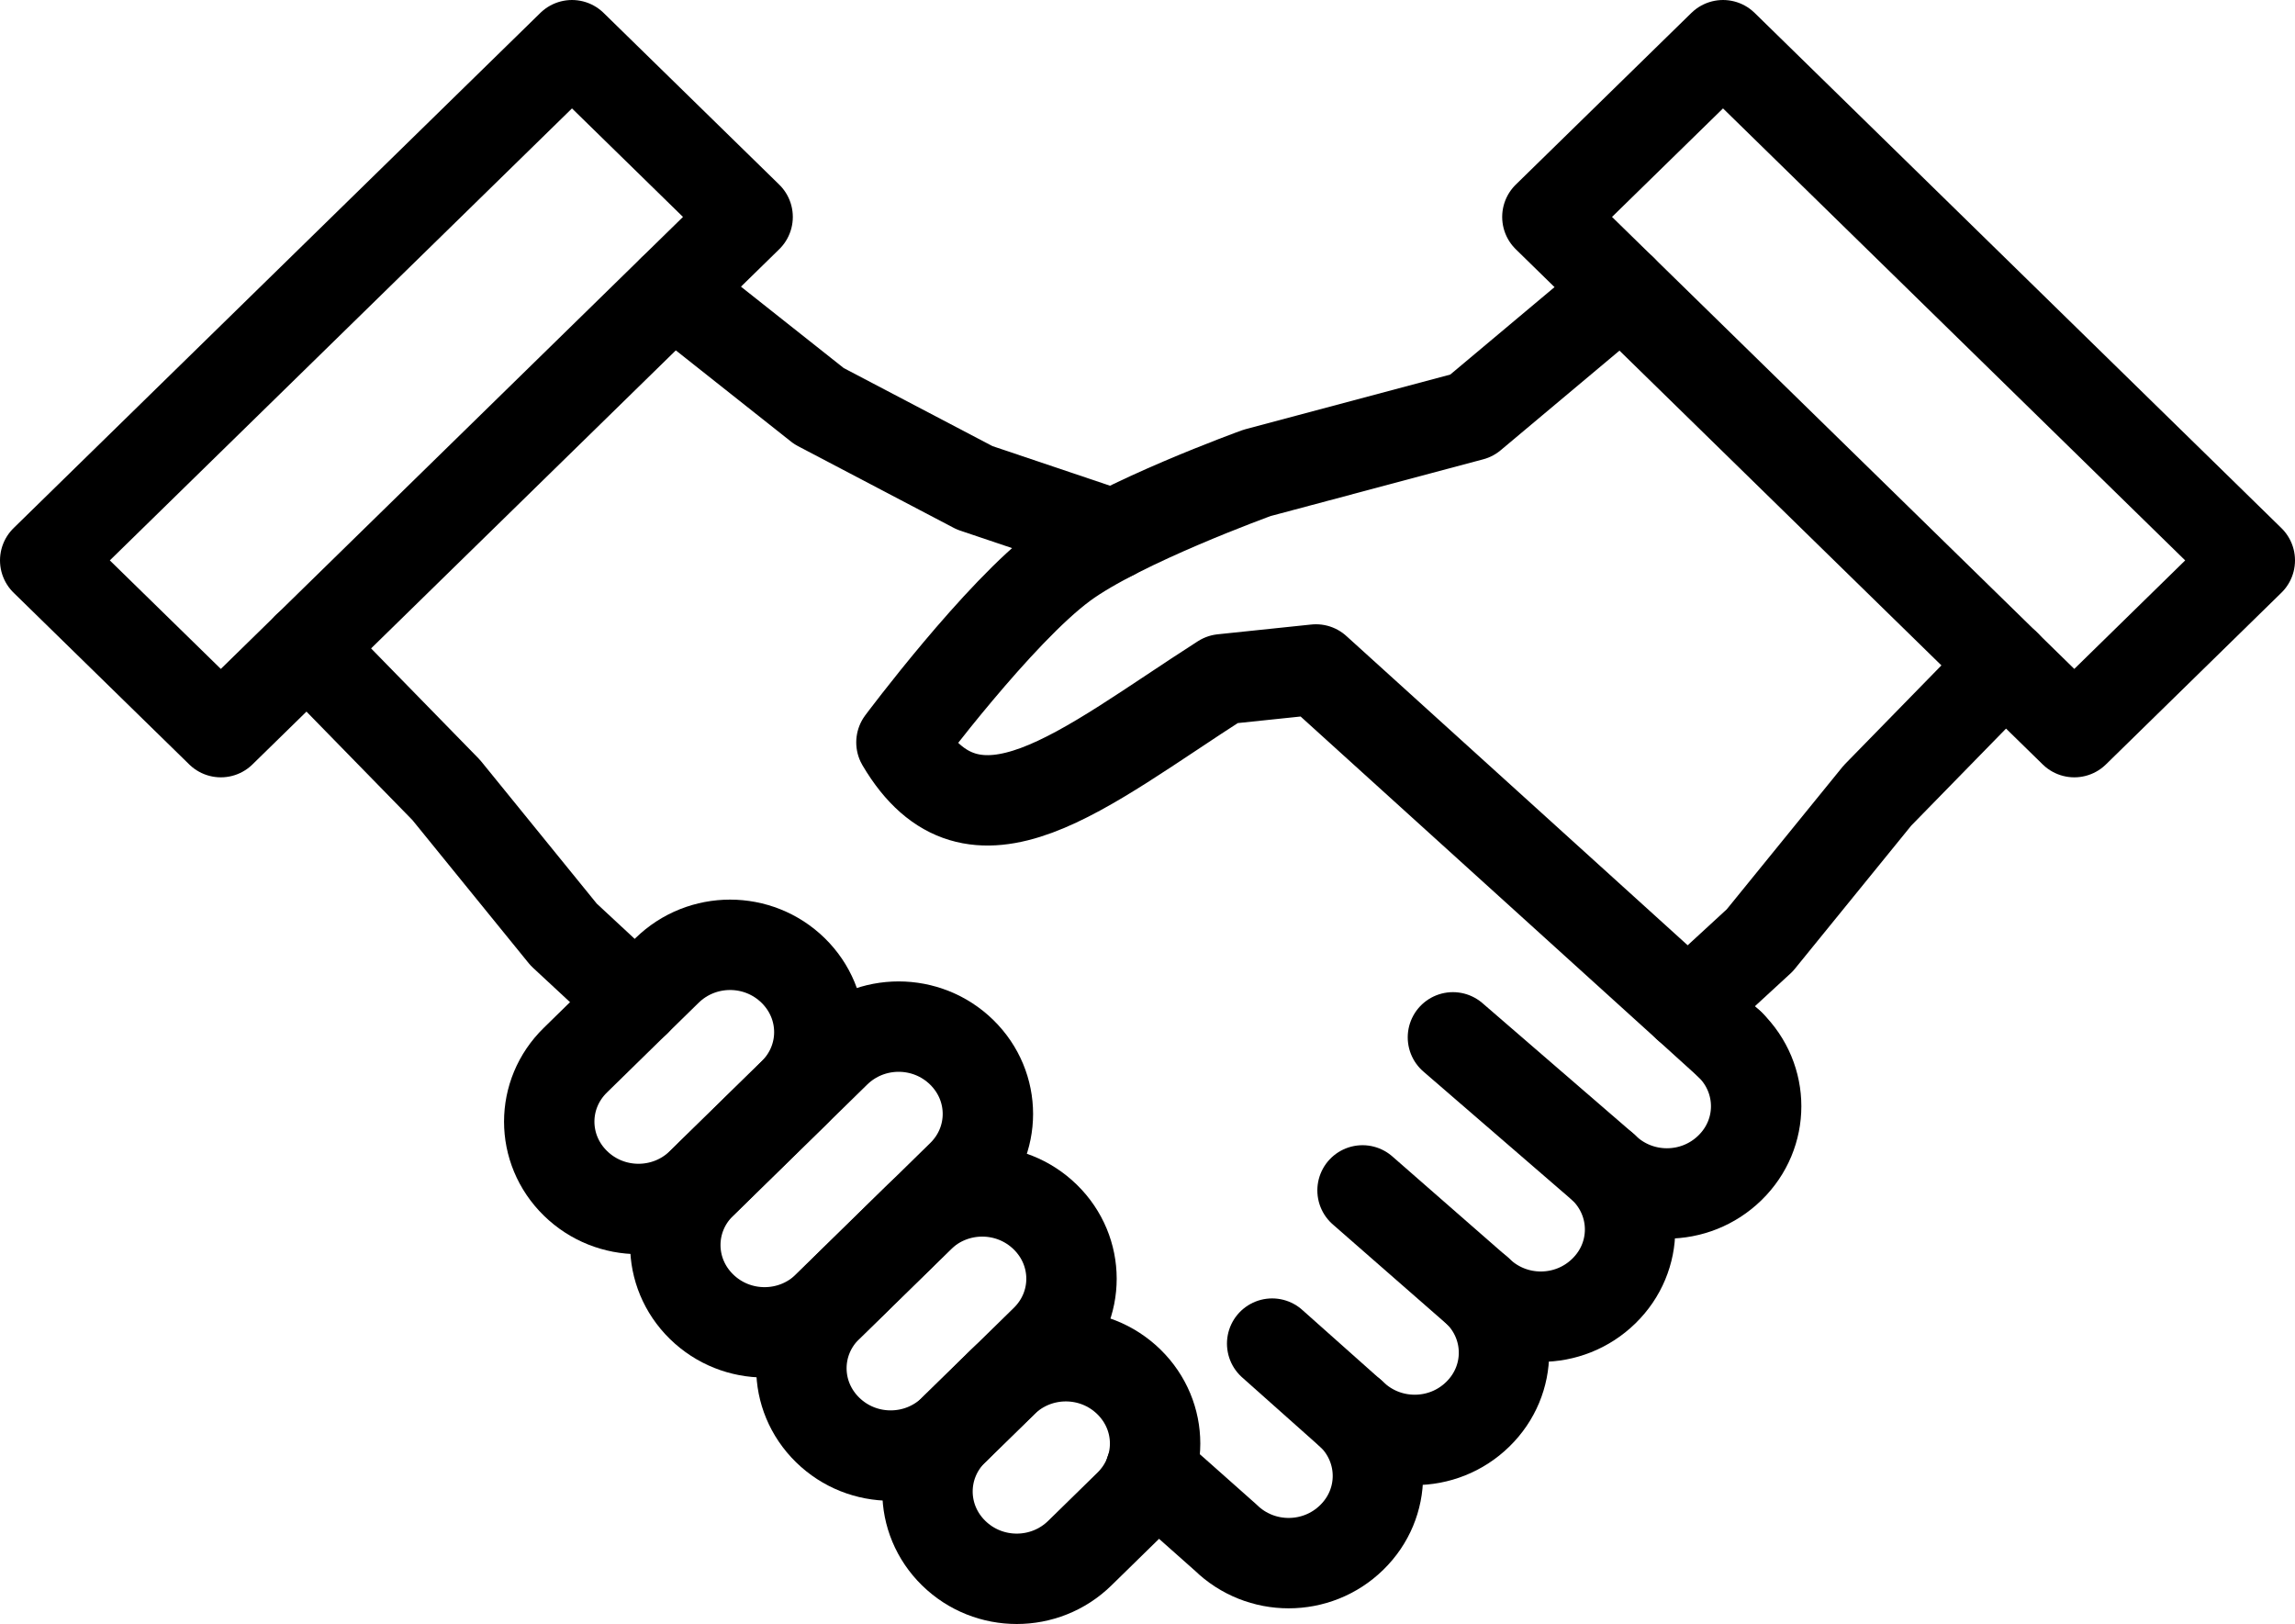
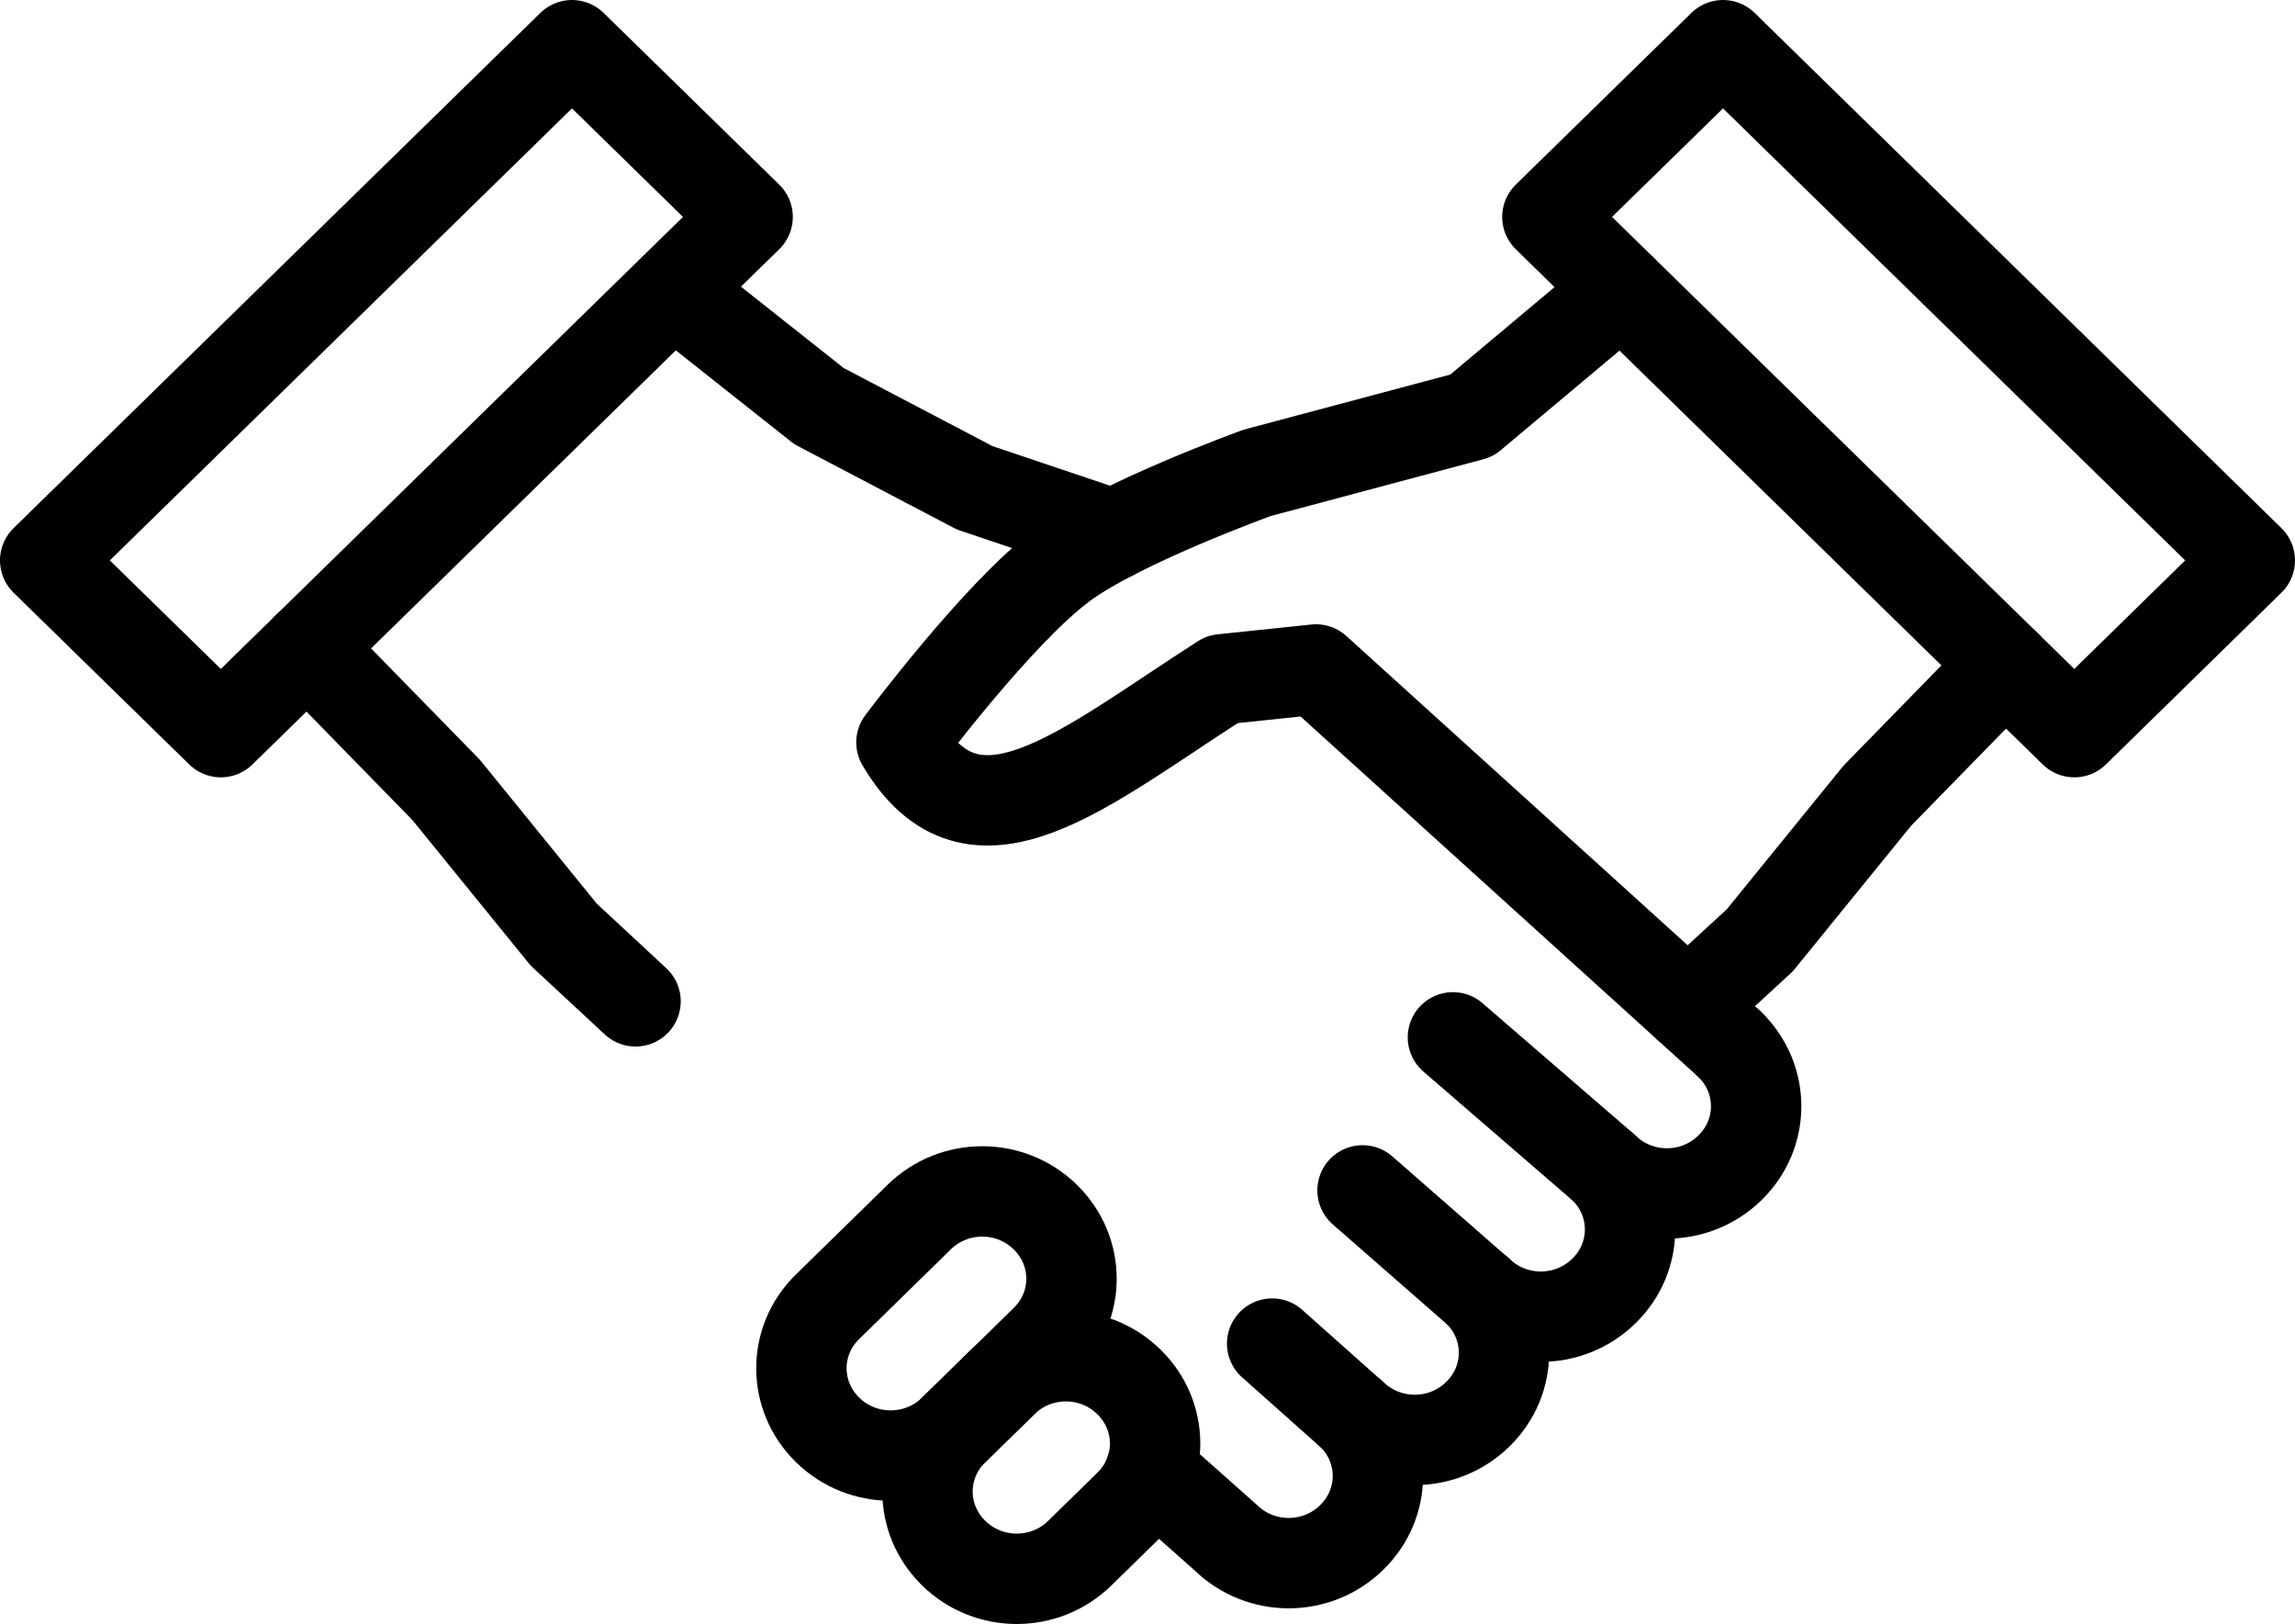
<svg xmlns="http://www.w3.org/2000/svg" version="1.1" id="Ebene_1" x="0px" y="0px" viewBox="0 0 1523.5 1078" style="enable-background:new 0 0 1523.5 1078;" xml:space="preserve">
  <style type="text/css">
	.st0{fill:none;stroke:#000000;stroke-width:60;stroke-linecap:round;stroke-linejoin:round;}
</style>
  <g>
-     <path class="st0" d="M638.4,698.5c23.2,22.7,23.2,59.2,0,81.8l-89,87.1c-23.2,22.7-60.5,22.7-83.7,0c-23.2-22.7-23.2-59.2,0-81.8   l89-87.1C577.9,675.8,615.2,675.8,638.4,698.5L638.4,698.5z" />
    <path class="st0" d="M693.9,807.9c23.2,22.7,23.2,59.2,0,81.8l-60.8,59.5c-23.2,22.7-60.5,22.7-83.7,0c-23.2-22.7-23.2-59.2,0-81.8   l60.8-59.5C633.4,785.2,670.7,785.2,693.9,807.9L693.9,807.9z" />
    <path class="st0" d="M749.4,917.3c23.2,22.7,23.2,59.2,0,81.8l-32.6,31.9c-23.2,22.7-60.5,22.7-83.7,0c-23.2-22.7-23.2-59.2,0-81.8   l32.6-31.9C688.9,894.6,726.2,894.6,749.4,917.3L749.4,917.3z" />
-     <path class="st0" d="M526.5,644.2c23.2,22.7,23.2,59.2,0,81.8l-60.8,59.5c-23.2,22.7-60.5,22.7-83.7,0c-23.2-22.7-23.2-59.2,0-81.8   l60.8-59.5C466,621.5,503.3,621.5,526.5,644.2L526.5,644.2z" />
    <polyline class="st0" points="739.1,354.8 739,354.8 647,323.8 543.7,269.6 446.6,192.7  " />
    <path class="st0" d="M1148.4,693.4l-274.8-249l0,0l-62.2,6.5c-92.7,59.4-165,123.2-213,41.9c0,0,64.4-86.3,107.3-118   c38-28.1,128.8-60.9,128.8-60.9l142.4-38l99.7-83.6" />
    <path class="st0" d="M1148.4,693.4L1148.4,693.4c23.2,22.7,23.2,59.2,0,81.8c-23.2,22.7-60.5,22.7-83.7,0   c23.2,22.7,23.2,59.2,0,81.8c-23.2,22.7-60.5,22.7-83.7,0c23.2,22.7,23.2,59.2,0,81.8c-23.2,22.7-60.5,22.7-83.7,0   c23.2,22.7,23.2,59.2,0,81.8c-23.2,22.7-60.5,22.7-83.7,0c0,0,0,0,0,0c-16.3-14.6-49.9-44.2-49.9-44.2" />
    <line class="st0" x1="1064.7" y1="775.2" x2="964.5" y2="688.6" />
    <line class="st0" x1="981" y1="857.1" x2="904.5" y2="790.2" />
    <line class="st0" x1="897.3" y1="938.9" x2="844.5" y2="891.9" />
    <polyline class="st0" points="1120.5,668.1 1168.2,624.2 1246.3,528.1 1331.2,441.2  " />
    <polyline class="st0" points="421.9,664.7 374.2,620.4 296.2,524.4 203.9,429.9  " />
    <polygon class="st0" points="1027.2,144 1143.8,30 1493.5,372 1377,486 1027.2,144  " />
    <polygon class="st0" points="496.3,144 379.7,30 30,372 146.6,486 496.3,144  " />
  </g>
</svg>